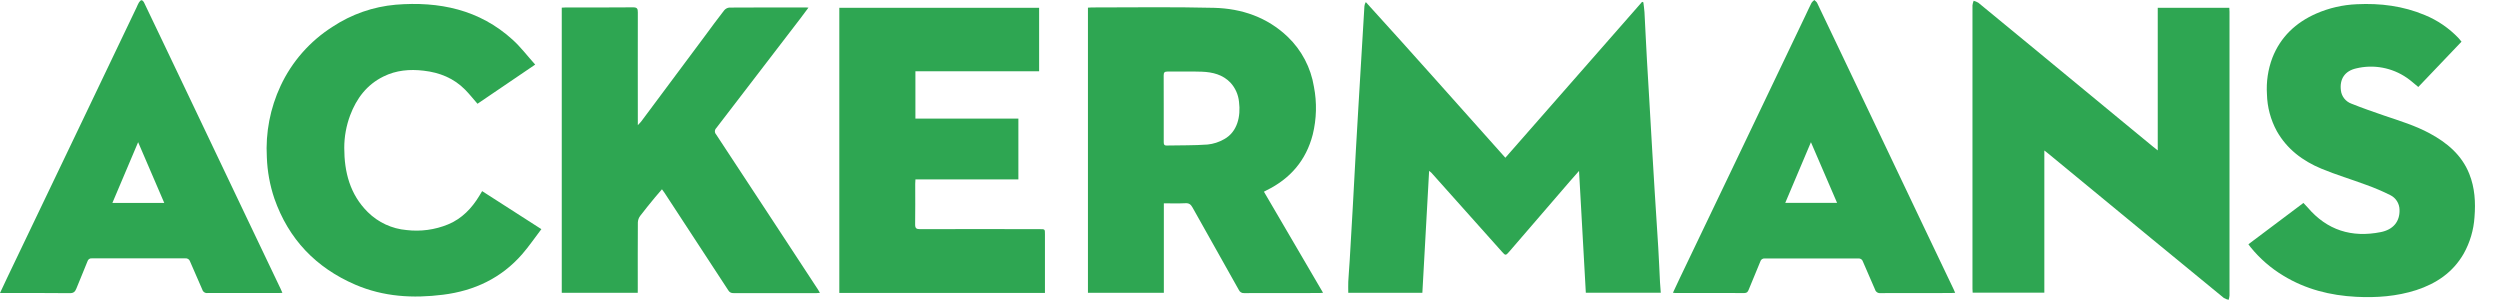
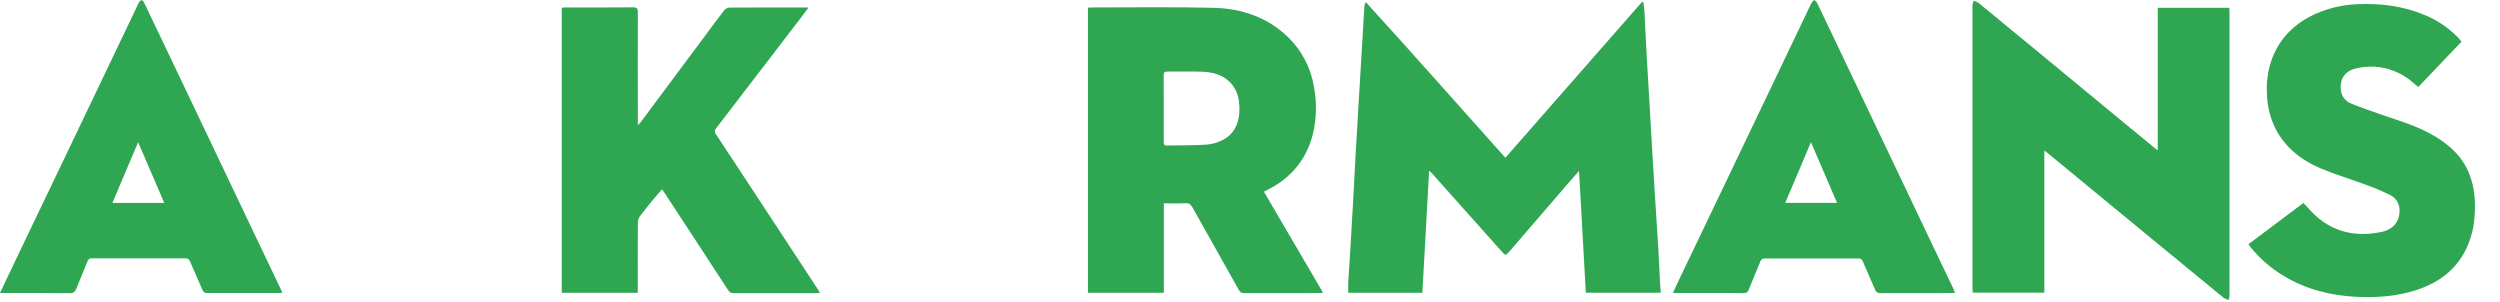
<svg xmlns="http://www.w3.org/2000/svg" width="91" height="11" viewBox="0 0 91 11" fill="none">
  <path fill-rule="evenodd" clip-rule="evenodd" d="M57.724 10.655C57.642 9.187 57.561 7.726 57.477 6.221C57.344 6.372 57.238 6.49 57.135 6.61C56.401 7.461 55.668 8.312 54.934 9.163C54.812 9.305 54.796 9.304 54.68 9.173L52.101 6.286C52.075 6.262 52.048 6.24 52.02 6.22L51.774 10.657H49.077C49.077 10.522 49.071 10.389 49.077 10.257C49.09 10.003 49.113 9.749 49.128 9.495C49.166 8.857 49.203 8.219 49.239 7.58C49.279 6.882 49.316 6.183 49.353 5.484C49.38 5.003 49.408 4.521 49.437 4.041C49.475 3.402 49.513 2.764 49.551 2.125C49.589 1.486 49.627 0.852 49.665 0.223C49.67 0.171 49.688 0.121 49.716 0.076C51.421 1.947 53.095 3.843 54.795 5.742L59.772 0.068L59.818 0.084C59.832 0.204 59.852 0.324 59.859 0.444C59.891 1.033 59.916 1.621 59.95 2.209C59.975 2.671 60.007 3.134 60.032 3.596C60.07 4.253 60.108 4.91 60.146 5.567C60.172 6.021 60.2 6.474 60.228 6.927C60.272 7.625 60.319 8.323 60.361 9.021C60.386 9.437 60.403 9.854 60.424 10.271C60.431 10.395 60.442 10.519 60.452 10.656L57.724 10.655Z" fill="#2EA652" />
  <path fill-rule="evenodd" clip-rule="evenodd" d="M46.007 6.978L48.159 10.657C48.102 10.661 48.07 10.666 48.035 10.666C47.119 10.666 46.203 10.666 45.286 10.669C45.203 10.676 45.125 10.628 45.092 10.551C44.532 9.551 43.967 8.554 43.408 7.553C43.347 7.445 43.285 7.39 43.151 7.397C42.896 7.41 42.638 7.401 42.364 7.401V10.657H39.601V0.279C39.65 0.276 39.695 0.271 39.74 0.271C41.223 0.271 42.707 0.248 44.191 0.285C45.199 0.31 46.126 0.627 46.873 1.34C47.38 1.826 47.715 2.465 47.827 3.158C47.939 3.734 47.924 4.328 47.784 4.897C47.542 5.837 46.966 6.505 46.099 6.929C46.075 6.941 46.053 6.954 46.007 6.978ZM42.36 3.937C42.36 4.347 42.36 4.755 42.36 5.164C42.36 5.243 42.366 5.3 42.468 5.297C42.965 5.286 43.462 5.297 43.957 5.261C44.169 5.239 44.373 5.173 44.558 5.067C45.042 4.801 45.168 4.235 45.1 3.707C45.075 3.447 44.966 3.201 44.789 3.009C44.504 2.712 44.138 2.626 43.752 2.61C43.334 2.594 42.915 2.61 42.496 2.604C42.382 2.604 42.357 2.646 42.358 2.751C42.362 3.145 42.36 3.538 42.36 3.937Z" fill="#2EA652" />
  <path fill-rule="evenodd" clip-rule="evenodd" d="M74.414 5.478V10.653H71.805C71.805 10.605 71.798 10.556 71.798 10.507C71.798 7.069 71.798 3.632 71.798 0.194C71.805 0.138 71.82 0.082 71.841 0.028C71.901 0.044 71.958 0.068 72.012 0.1C72.681 0.648 73.348 1.197 74.014 1.747L77.292 4.451L78.356 5.327C78.409 5.371 78.464 5.412 78.542 5.475V0.285H81.147C81.147 0.331 81.154 0.38 81.154 0.429C81.154 3.871 81.154 7.314 81.154 10.758C81.149 10.811 81.138 10.863 81.122 10.914C81.061 10.9 81.004 10.878 80.95 10.847C80.066 10.124 79.183 9.4 78.302 8.674L74.559 5.592C74.522 5.563 74.483 5.535 74.414 5.478Z" fill="#2EA652" />
  <path fill-rule="evenodd" clip-rule="evenodd" d="M23.214 10.659H20.448V0.279C20.505 0.276 20.552 0.271 20.601 0.271C21.415 0.271 22.229 0.275 23.043 0.267C23.191 0.267 23.218 0.315 23.217 0.45C23.213 1.747 23.217 3.045 23.217 4.343V4.555C23.274 4.492 23.311 4.462 23.337 4.426C24.112 3.387 24.886 2.348 25.66 1.309C25.888 1 26.116 0.689 26.353 0.385C26.399 0.325 26.466 0.286 26.541 0.276C27.475 0.269 28.411 0.272 29.345 0.272C29.364 0.272 29.382 0.272 29.428 0.278C29.317 0.426 29.218 0.563 29.116 0.695C28.102 2.018 27.087 3.34 26.072 4.662C26.009 4.724 26.005 4.824 26.064 4.89C26.758 5.94 27.45 6.992 28.139 8.046C28.688 8.881 29.235 9.715 29.782 10.551C29.802 10.581 29.818 10.614 29.845 10.66C29.796 10.664 29.762 10.669 29.727 10.669C28.718 10.669 27.709 10.669 26.699 10.669C26.62 10.675 26.546 10.635 26.508 10.565C25.735 9.38 24.96 8.195 24.182 7.009C24.159 6.975 24.134 6.943 24.095 6.89C24.009 6.991 23.927 7.082 23.85 7.175C23.665 7.403 23.477 7.626 23.301 7.86C23.25 7.929 23.221 8.012 23.218 8.098C23.212 8.893 23.215 9.688 23.215 10.483L23.214 10.659Z" fill="#2EA652" />
-   <path fill-rule="evenodd" clip-rule="evenodd" d="M33.321 2.593V4.316H37.069V6.529H33.322C33.319 6.593 33.314 6.643 33.314 6.691C33.314 7.184 33.319 7.677 33.311 8.17C33.311 8.308 33.354 8.341 33.486 8.341C34.941 8.337 36.398 8.337 37.854 8.341C38.036 8.341 38.036 8.341 38.036 8.523C38.036 9.179 38.036 9.835 38.036 10.49V10.662H30.551V0.285H37.824V2.593H33.321Z" fill="#2EA652" />
-   <path fill-rule="evenodd" clip-rule="evenodd" d="M19.481 2.351L17.381 3.777C17.226 3.6 17.088 3.425 16.933 3.267C16.518 2.845 16.001 2.639 15.421 2.573C14.913 2.513 14.421 2.555 13.957 2.785C13.354 3.082 12.979 3.578 12.746 4.196C12.604 4.575 12.531 4.976 12.531 5.381C12.531 6.26 12.737 7.076 13.387 7.72C13.766 8.096 14.266 8.328 14.798 8.374C15.311 8.435 15.832 8.365 16.31 8.168C16.815 7.958 17.173 7.582 17.451 7.122L17.55 6.957L19.706 8.341C19.469 8.652 19.258 8.962 19.014 9.244C18.252 10.122 17.268 10.585 16.125 10.728C15.032 10.866 13.961 10.804 12.935 10.363C11.498 9.744 10.503 8.704 9.986 7.224C9.823 6.74 9.731 6.235 9.713 5.725C9.662 4.829 9.835 3.934 10.215 3.122C10.627 2.241 11.283 1.496 12.104 0.975C12.793 0.519 13.584 0.243 14.407 0.171C15.984 0.044 17.45 0.345 18.661 1.447C18.953 1.712 19.197 2.035 19.481 2.351Z" fill="#2EA652" />
  <path fill-rule="evenodd" clip-rule="evenodd" d="M89.599 1.517L88.026 3.166C87.882 3.052 87.753 2.929 87.609 2.832C87.07 2.46 86.399 2.336 85.763 2.49C85.35 2.584 85.156 2.877 85.209 3.293C85.235 3.512 85.383 3.697 85.59 3.773C85.985 3.931 86.389 4.072 86.789 4.209C87.35 4.399 87.919 4.572 88.444 4.856C89.075 5.198 89.607 5.64 89.882 6.329C90.084 6.835 90.115 7.363 90.072 7.901C90.042 8.37 89.907 8.826 89.677 9.236C89.286 9.916 88.683 10.32 87.952 10.56C87.24 10.788 86.506 10.842 85.766 10.804C84.823 10.755 83.926 10.531 83.111 10.033C82.656 9.759 82.253 9.408 81.919 8.995C81.897 8.967 81.876 8.938 81.842 8.891L83.845 7.387C83.898 7.444 83.949 7.494 83.996 7.549C84.704 8.381 85.601 8.659 86.658 8.449C87.115 8.359 87.356 8.062 87.343 7.638C87.341 7.408 87.208 7.198 87 7.099C86.722 6.961 86.437 6.839 86.144 6.734C85.597 6.53 85.035 6.363 84.496 6.139C83.818 5.857 83.247 5.429 82.876 4.773C82.651 4.36 82.528 3.9 82.517 3.43C82.488 2.979 82.555 2.527 82.714 2.105C83.013 1.342 83.566 0.823 84.306 0.496C84.774 0.291 85.276 0.175 85.787 0.154C86.643 0.112 87.468 0.216 88.26 0.547C88.726 0.737 89.146 1.025 89.493 1.39C89.528 1.427 89.559 1.469 89.599 1.517Z" fill="#2EA652" />
  <path fill-rule="evenodd" clip-rule="evenodd" d="M10.279 10.66C10.222 10.662 10.18 10.666 10.14 10.666C9.279 10.666 8.419 10.666 7.558 10.666C7.47 10.679 7.387 10.624 7.363 10.539C7.219 10.196 7.062 9.86 6.918 9.518C6.895 9.441 6.819 9.393 6.74 9.404C5.61 9.407 4.479 9.407 3.349 9.404C3.274 9.393 3.203 9.44 3.184 9.513C3.053 9.845 2.912 10.173 2.779 10.504C2.735 10.614 2.682 10.671 2.547 10.671C1.752 10.662 0.956 10.666 0.161 10.666H0C0.091 10.471 0.171 10.296 0.255 10.123C1.158 8.235 2.062 6.348 2.967 4.461C3.636 3.063 4.304 1.664 4.973 0.266C4.997 0.206 5.026 0.148 5.057 0.091C5.079 0.057 5.121 0.006 5.152 0.007C5.184 0.008 5.227 0.057 5.245 0.095C5.49 0.602 5.732 1.109 5.972 1.615C6.333 2.373 6.695 3.131 7.057 3.89C7.711 5.264 8.366 6.638 9.021 8.012C9.418 8.845 9.816 9.679 10.214 10.512C10.233 10.557 10.253 10.602 10.279 10.66ZM5.979 7.386L5.028 5.175L4.091 7.386H5.979Z" fill="#2EA652" />
-   <path fill-rule="evenodd" clip-rule="evenodd" d="M71.168 10.659C71.106 10.662 71.062 10.666 71.017 10.666C70.161 10.666 69.305 10.666 68.449 10.669C68.361 10.68 68.277 10.626 68.252 10.54C68.108 10.198 67.953 9.861 67.809 9.519C67.788 9.447 67.719 9.4 67.644 9.408C66.509 9.411 65.374 9.411 64.24 9.408C64.165 9.399 64.095 9.446 64.076 9.519C63.938 9.861 63.791 10.204 63.652 10.546C63.622 10.619 63.591 10.667 63.494 10.667C62.652 10.662 61.81 10.667 60.968 10.664C60.95 10.664 60.932 10.66 60.895 10.656C60.983 10.468 61.066 10.289 61.151 10.111C61.794 8.767 62.438 7.424 63.082 6.08C63.962 4.243 64.84 2.405 65.718 0.567C65.792 0.413 65.862 0.255 65.94 0.103C65.968 0.064 66.002 0.029 66.041 0C66.075 0.034 66.122 0.063 66.142 0.104C66.432 0.706 66.72 1.309 67.006 1.913C67.373 2.684 67.74 3.455 68.108 4.226C68.758 5.591 69.408 6.957 70.058 8.323C70.408 9.056 70.758 9.789 71.108 10.521C71.127 10.561 71.144 10.603 71.168 10.659ZM64.983 7.385H66.87L65.918 5.176L64.983 7.385Z" fill="#2EA652" />
+   <path fill-rule="evenodd" clip-rule="evenodd" d="M71.168 10.659C71.106 10.662 71.062 10.666 71.017 10.666C70.161 10.666 69.305 10.666 68.449 10.669C68.361 10.68 68.277 10.626 68.252 10.54C68.108 10.198 67.953 9.861 67.809 9.519C67.788 9.447 67.719 9.4 67.644 9.408C66.509 9.411 65.374 9.411 64.24 9.408C64.165 9.399 64.095 9.446 64.076 9.519C63.938 9.861 63.791 10.204 63.652 10.546C63.622 10.619 63.591 10.667 63.494 10.667C62.652 10.662 61.81 10.667 60.968 10.664C60.95 10.664 60.932 10.66 60.895 10.656C60.983 10.468 61.066 10.289 61.151 10.111C61.794 8.767 62.438 7.424 63.082 6.08C63.962 4.243 64.84 2.405 65.718 0.567C65.792 0.413 65.862 0.255 65.94 0.103C65.968 0.064 66.002 0.029 66.041 0C66.075 0.034 66.122 0.063 66.142 0.104C66.432 0.706 66.72 1.309 67.006 1.913C67.373 2.684 67.74 3.455 68.108 4.226C68.758 5.591 69.408 6.957 70.058 8.323C70.408 9.056 70.758 9.789 71.108 10.521C71.127 10.561 71.144 10.603 71.168 10.659ZM64.983 7.385H66.87L65.918 5.176Z" fill="#2EA652" />
</svg>